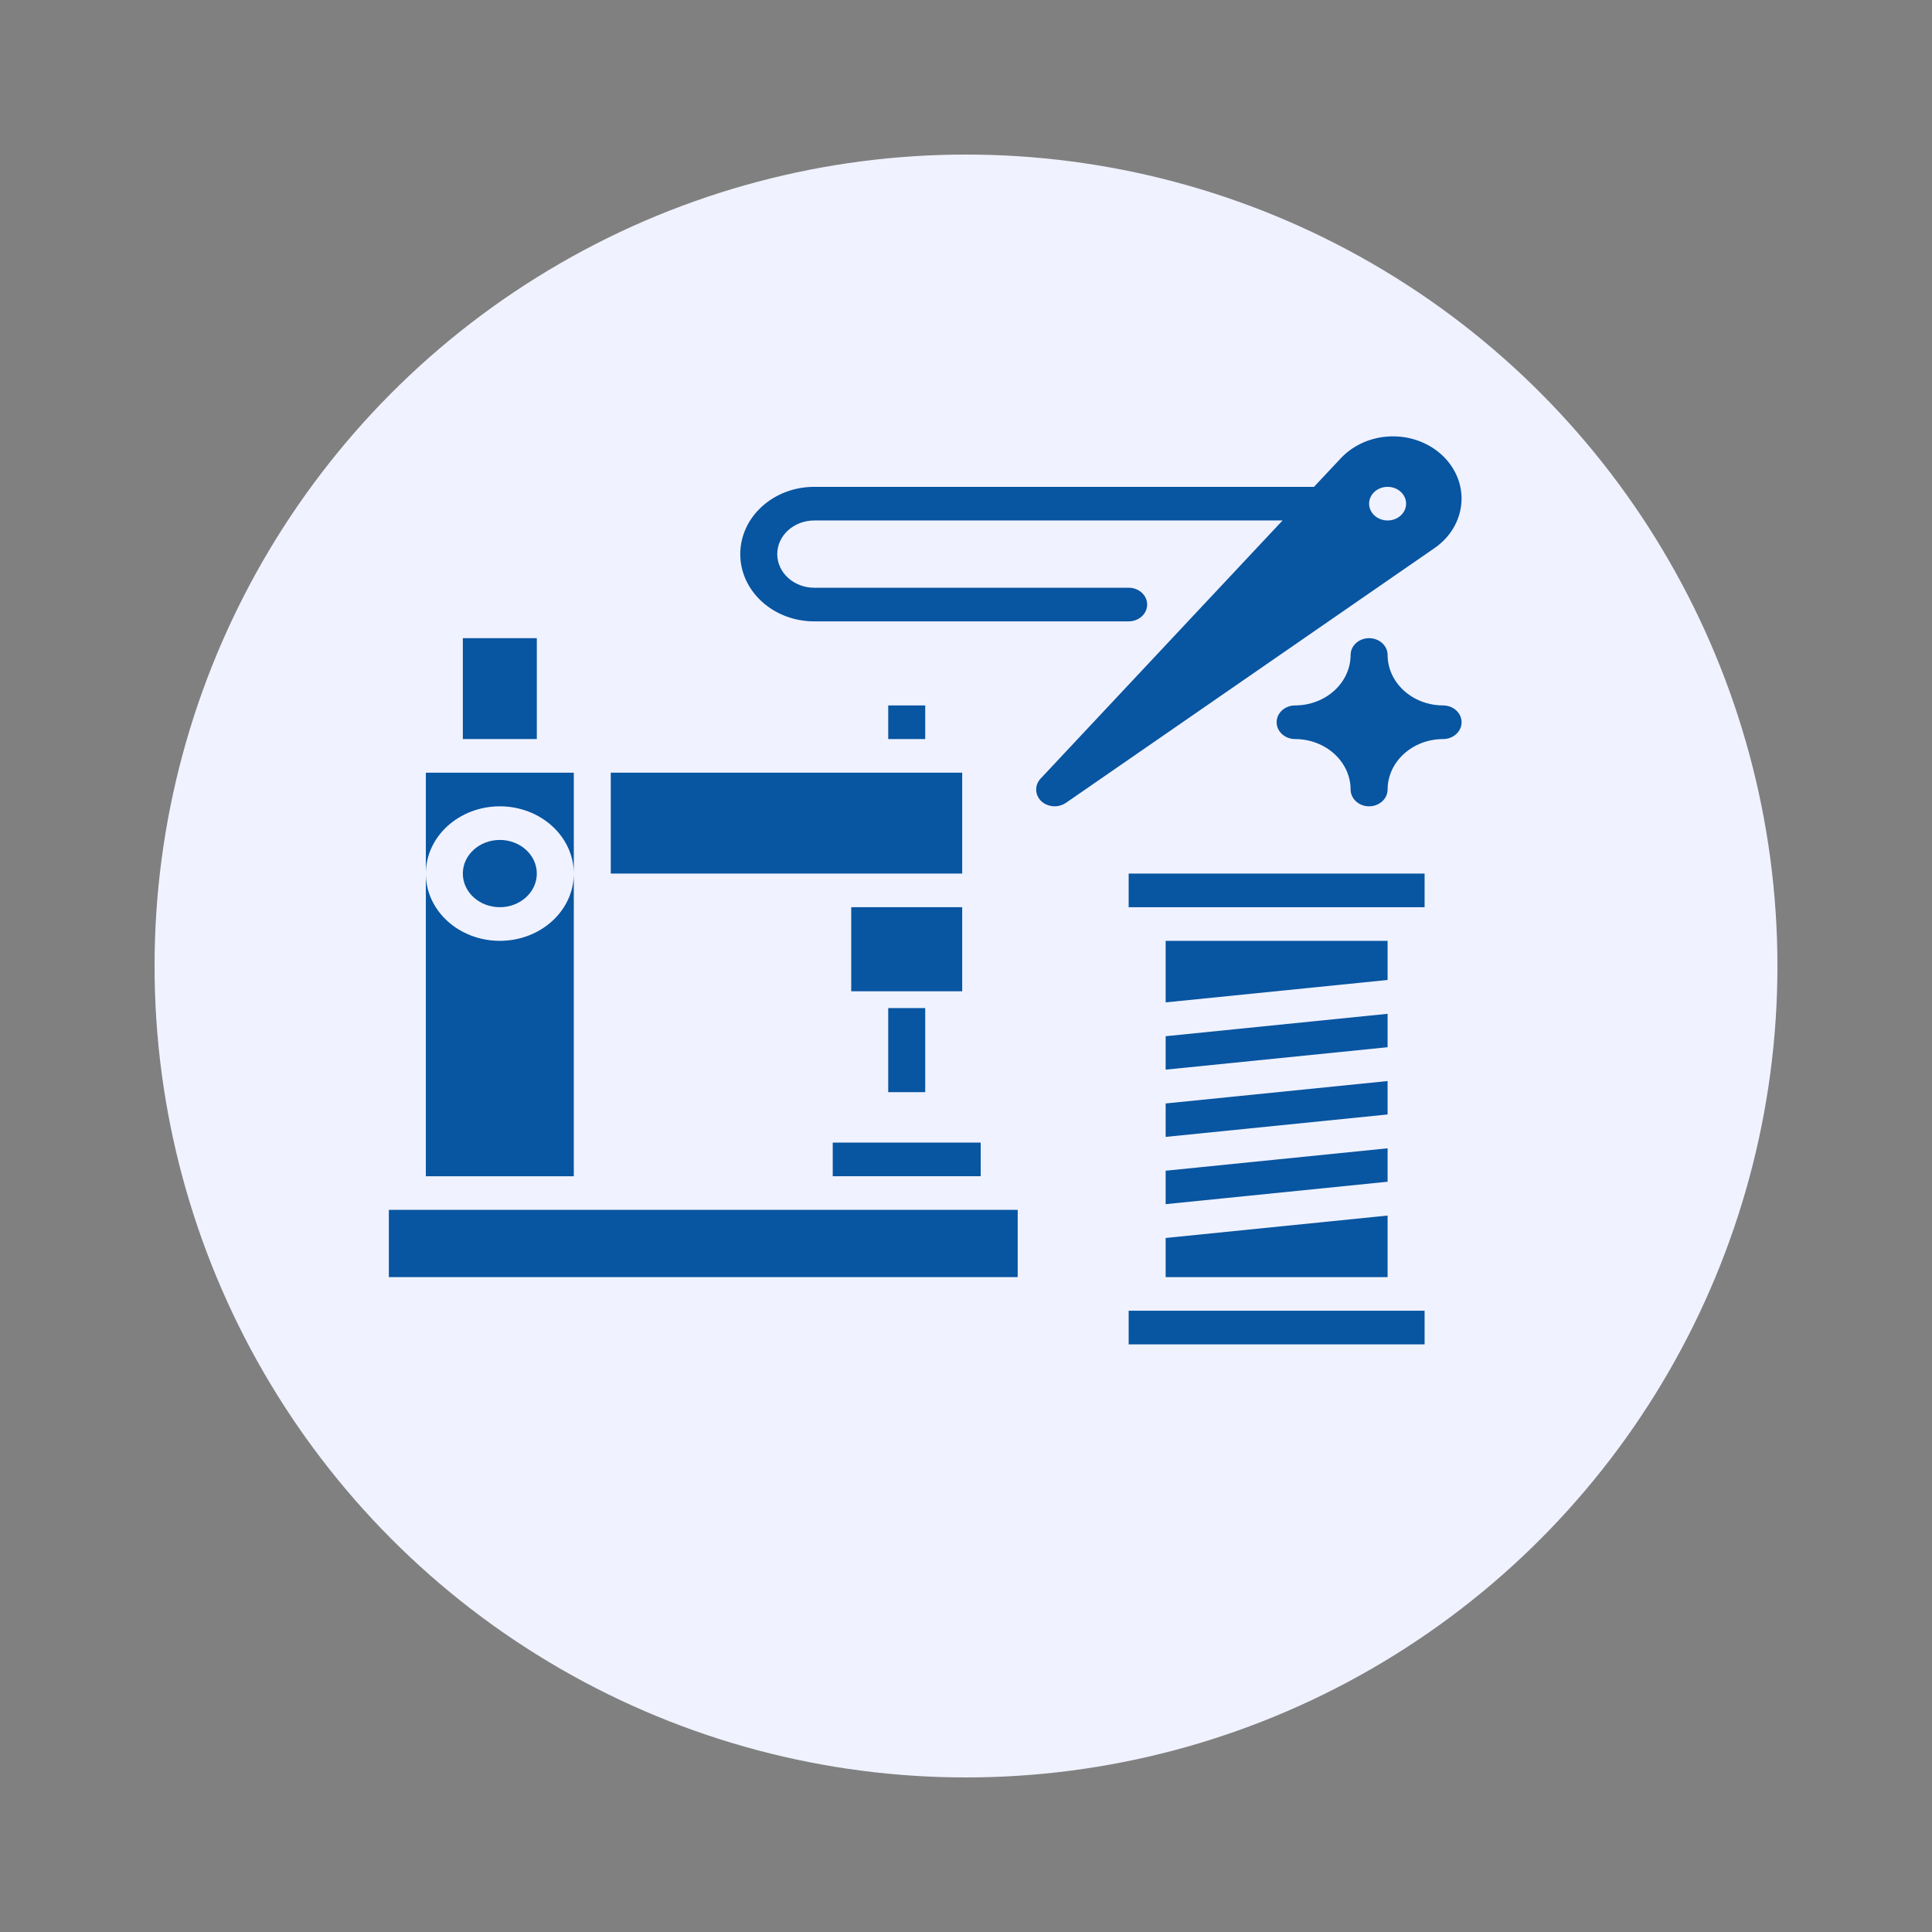
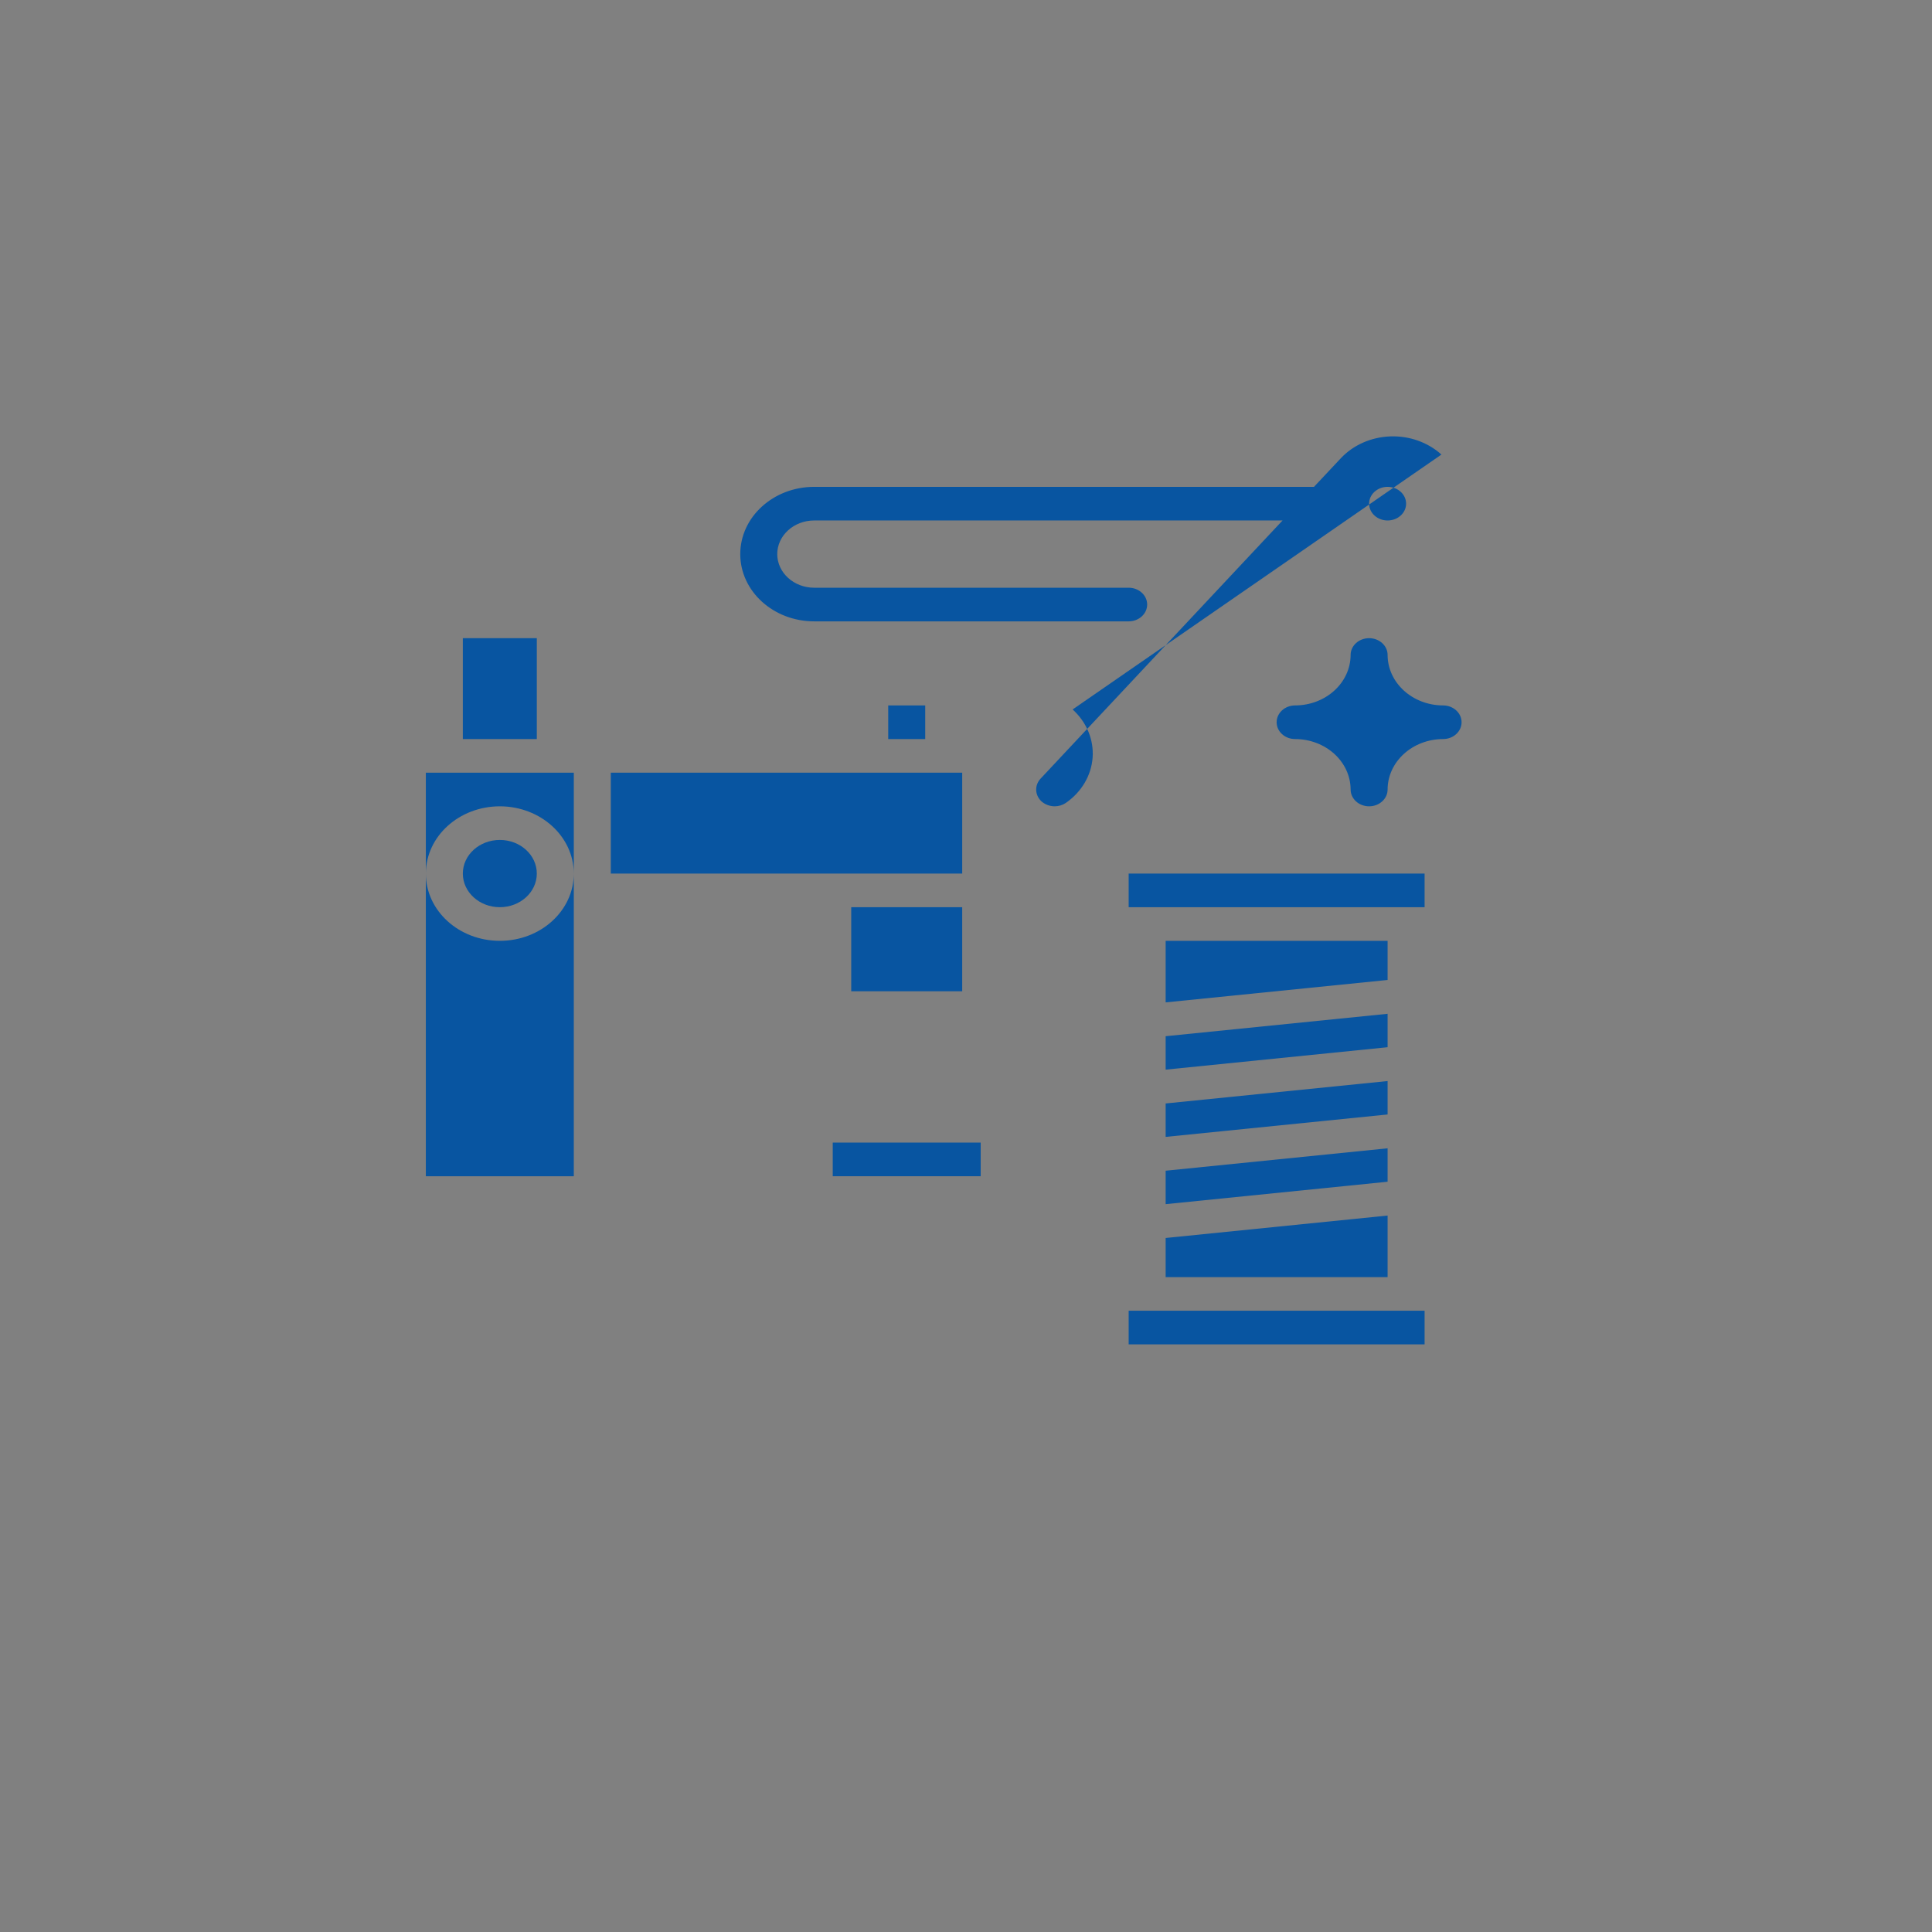
<svg xmlns="http://www.w3.org/2000/svg" xml:space="preserve" width="200mm" height="200mm" version="1.1" style="shape-rendering:geometricPrecision; text-rendering:geometricPrecision; image-rendering:optimizeQuality; fill-rule:evenodd; clip-rule:evenodd" viewBox="0 0 20000 20000">
  <rect x="0" y="0" width="20000" height="20000" fill="#808080" stroke="none" />
  <defs>
    <style type="text/css">
   
    .fil1 {fill:#0855A1}
    .fil0 {fill:#F0F2FF}
   
  </style>
  </defs>
  <g id="Katman_x0020_1">
    <g id="New_Symbol_4-12" data-name="New Symbol 4">
-       <circle class="fil0" cx="10000" cy="10000" r="8400" />
-     </g>
+       </g>
    <g id="full-service-cmt-manufacturers.svg">
      <g id="landing">
        <g id="sewport-landing-desktop">
          <g id="cmt">
            <rect id="Rectangle-path" class="fil1" x="4791.2" y="6606.35" width="765.83" height="1044.37" />
            <rect id="Rectangle-path_0" class="fil1" x="8620.44" y="11828.07" width="1531.74" height="348.15" />
            <rect id="Rectangle-path_1" class="fil1" x="6322.87" y="7998.79" width="3637.84" height="1044.37" />
            <rect id="Rectangle-path_2" class="fil1" x="9194.84" y="7302.61" width="382.95" height="348.15" />
            <rect id="Rectangle-path_3" class="fil1" x="8811.92" y="9391.27" width="1148.79" height="870.33" />
            <path id="Shape" class="fil1" d="M5174.12 8346.94c422.75,0.43 765.4,311.89 765.83,696.22l0 -1044.3 -1531.67 0 0 1044.3c0.44,-384.33 343.08,-695.79 765.84,-696.22z" />
            <path id="Shape_4" class="fil1" d="M5939.95 9391.3l0 -348.14c0,384.54 -342.86,696.29 -765.83,696.29 -422.97,0 -765.84,-311.75 -765.84,-696.29l0 3133.09 1531.67 0 0 -2784.95z" />
-             <rect id="Rectangle-path_5" class="fil1" x="4025.33" y="12524.36" width="6509.77" height="696.22" />
            <ellipse id="Oval" class="fil1" cx="5174.12" cy="9043.16" rx="382.88" ry="348.07" />
            <path id="Shape_6" class="fil1" d="M11683.89 9043.16l3063.48 0 0 348.14 -3063.48 0 0 -348.14zm3063.48 4873.68l-3063.48 0 0 -348.15 3063.48 0 0 348.15zm-382.95 -696.22l-2297.58 0 0 -405.1 2297.58 -232.14 0 637.24zm0 -987.42l-2297.58 232.15 0 -346.12 2297.58 -232.07 0 346.04zm0 -696.22l-2297.58 232.08 0 -346.05 2297.58 -232.07 0 346.04zm0 -696.22l-2297.58 232.08 0 -346.05 2297.58 -232.07 0 346.04zm0 -696.21l-2297.58 232.07 0 -637.17 2297.58 0 0 405.1z" />
            <path id="Shape_7" class="fil1" d="M14938.77 7302.57c-316.81,-0.79 -573.41,-234.1 -574.35,-522.18 0,-96.1 -85.76,-174.04 -191.48,-174.04 -105.72,0 -191.48,77.94 -191.48,174.04 -0.94,288.08 -257.54,521.39 -574.35,522.18 -105.8,0 -191.48,77.94 -191.48,174.11 0,96.1 85.68,174.04 191.48,174.04 316.81,0.87 573.41,234.1 574.35,522.18 0,96.1 85.76,174.04 191.48,174.04 105.72,0 191.48,-77.94 191.48,-174.04 0.94,-288.08 257.54,-521.31 574.35,-522.18 105.8,0 191.48,-77.94 191.48,-174.04 0,-96.17 -85.68,-174.11 -191.48,-174.11z" />
-             <rect id="Rectangle-path_8" class="fil1" x="9194.84" y="10435.63" width="382.95" height="870.33" />
-             <path id="Shape_9" class="fil1" d="M14921.55 4705.62c-140.1,-127.07 -332.22,-195.23 -530,-188 -197.77,7.31 -383.17,89.3 -511.54,226.29l-277.66 295.89 -5173.35 0c-422.97,0 -765.83,311.75 -765.83,696.3 0,384.47 342.86,696.22 765.83,696.22l3254.89 0c105.72,0 191.47,-77.94 191.47,-174.11 0,-96.1 -85.75,-174.04 -191.47,-174.04l-3254.89 0c-211.52,0 -382.95,-155.87 -382.95,-348.07 0,-192.28 171.43,-348.15 382.95,-348.15l4847.92 0 -2504.39 2671.77c-63.46,67.81 -61,168.1 5.72,233.23 36.83,34.23 87.12,53.7 139.8,53.99 41.4,-0.08 81.7,-12.3 114.85,-34.81l3817.81 -2638.7c162.89,-112.6 264.13,-283.67 277.73,-469.29 13.53,-185.54 -61.87,-367.32 -206.89,-498.52zm-557.13 682.33c-105.73,0 -191.48,-77.94 -191.48,-174.04 0,-96.17 85.75,-174.11 191.48,-174.11 105.72,0 191.47,77.94 191.47,174.11 0,96.1 -85.75,174.04 -191.47,174.04z" />
+             <path id="Shape_9" class="fil1" d="M14921.55 4705.62c-140.1,-127.07 -332.22,-195.23 -530,-188 -197.77,7.31 -383.17,89.3 -511.54,226.29l-277.66 295.89 -5173.35 0c-422.97,0 -765.83,311.75 -765.83,696.3 0,384.47 342.86,696.22 765.83,696.22l3254.89 0c105.72,0 191.47,-77.94 191.47,-174.11 0,-96.1 -85.75,-174.04 -191.47,-174.04l-3254.89 0c-211.52,0 -382.95,-155.87 -382.95,-348.07 0,-192.28 171.43,-348.15 382.95,-348.15l4847.92 0 -2504.39 2671.77c-63.46,67.81 -61,168.1 5.72,233.23 36.83,34.23 87.12,53.7 139.8,53.99 41.4,-0.08 81.7,-12.3 114.85,-34.81c162.89,-112.6 264.13,-283.67 277.73,-469.29 13.53,-185.54 -61.87,-367.32 -206.89,-498.52zm-557.13 682.33c-105.73,0 -191.48,-77.94 -191.48,-174.04 0,-96.17 85.75,-174.11 191.48,-174.11 105.72,0 191.47,77.94 191.47,174.11 0,96.1 -85.75,174.04 -191.47,174.04z" />
          </g>
        </g>
      </g>
    </g>
  </g>
</svg>